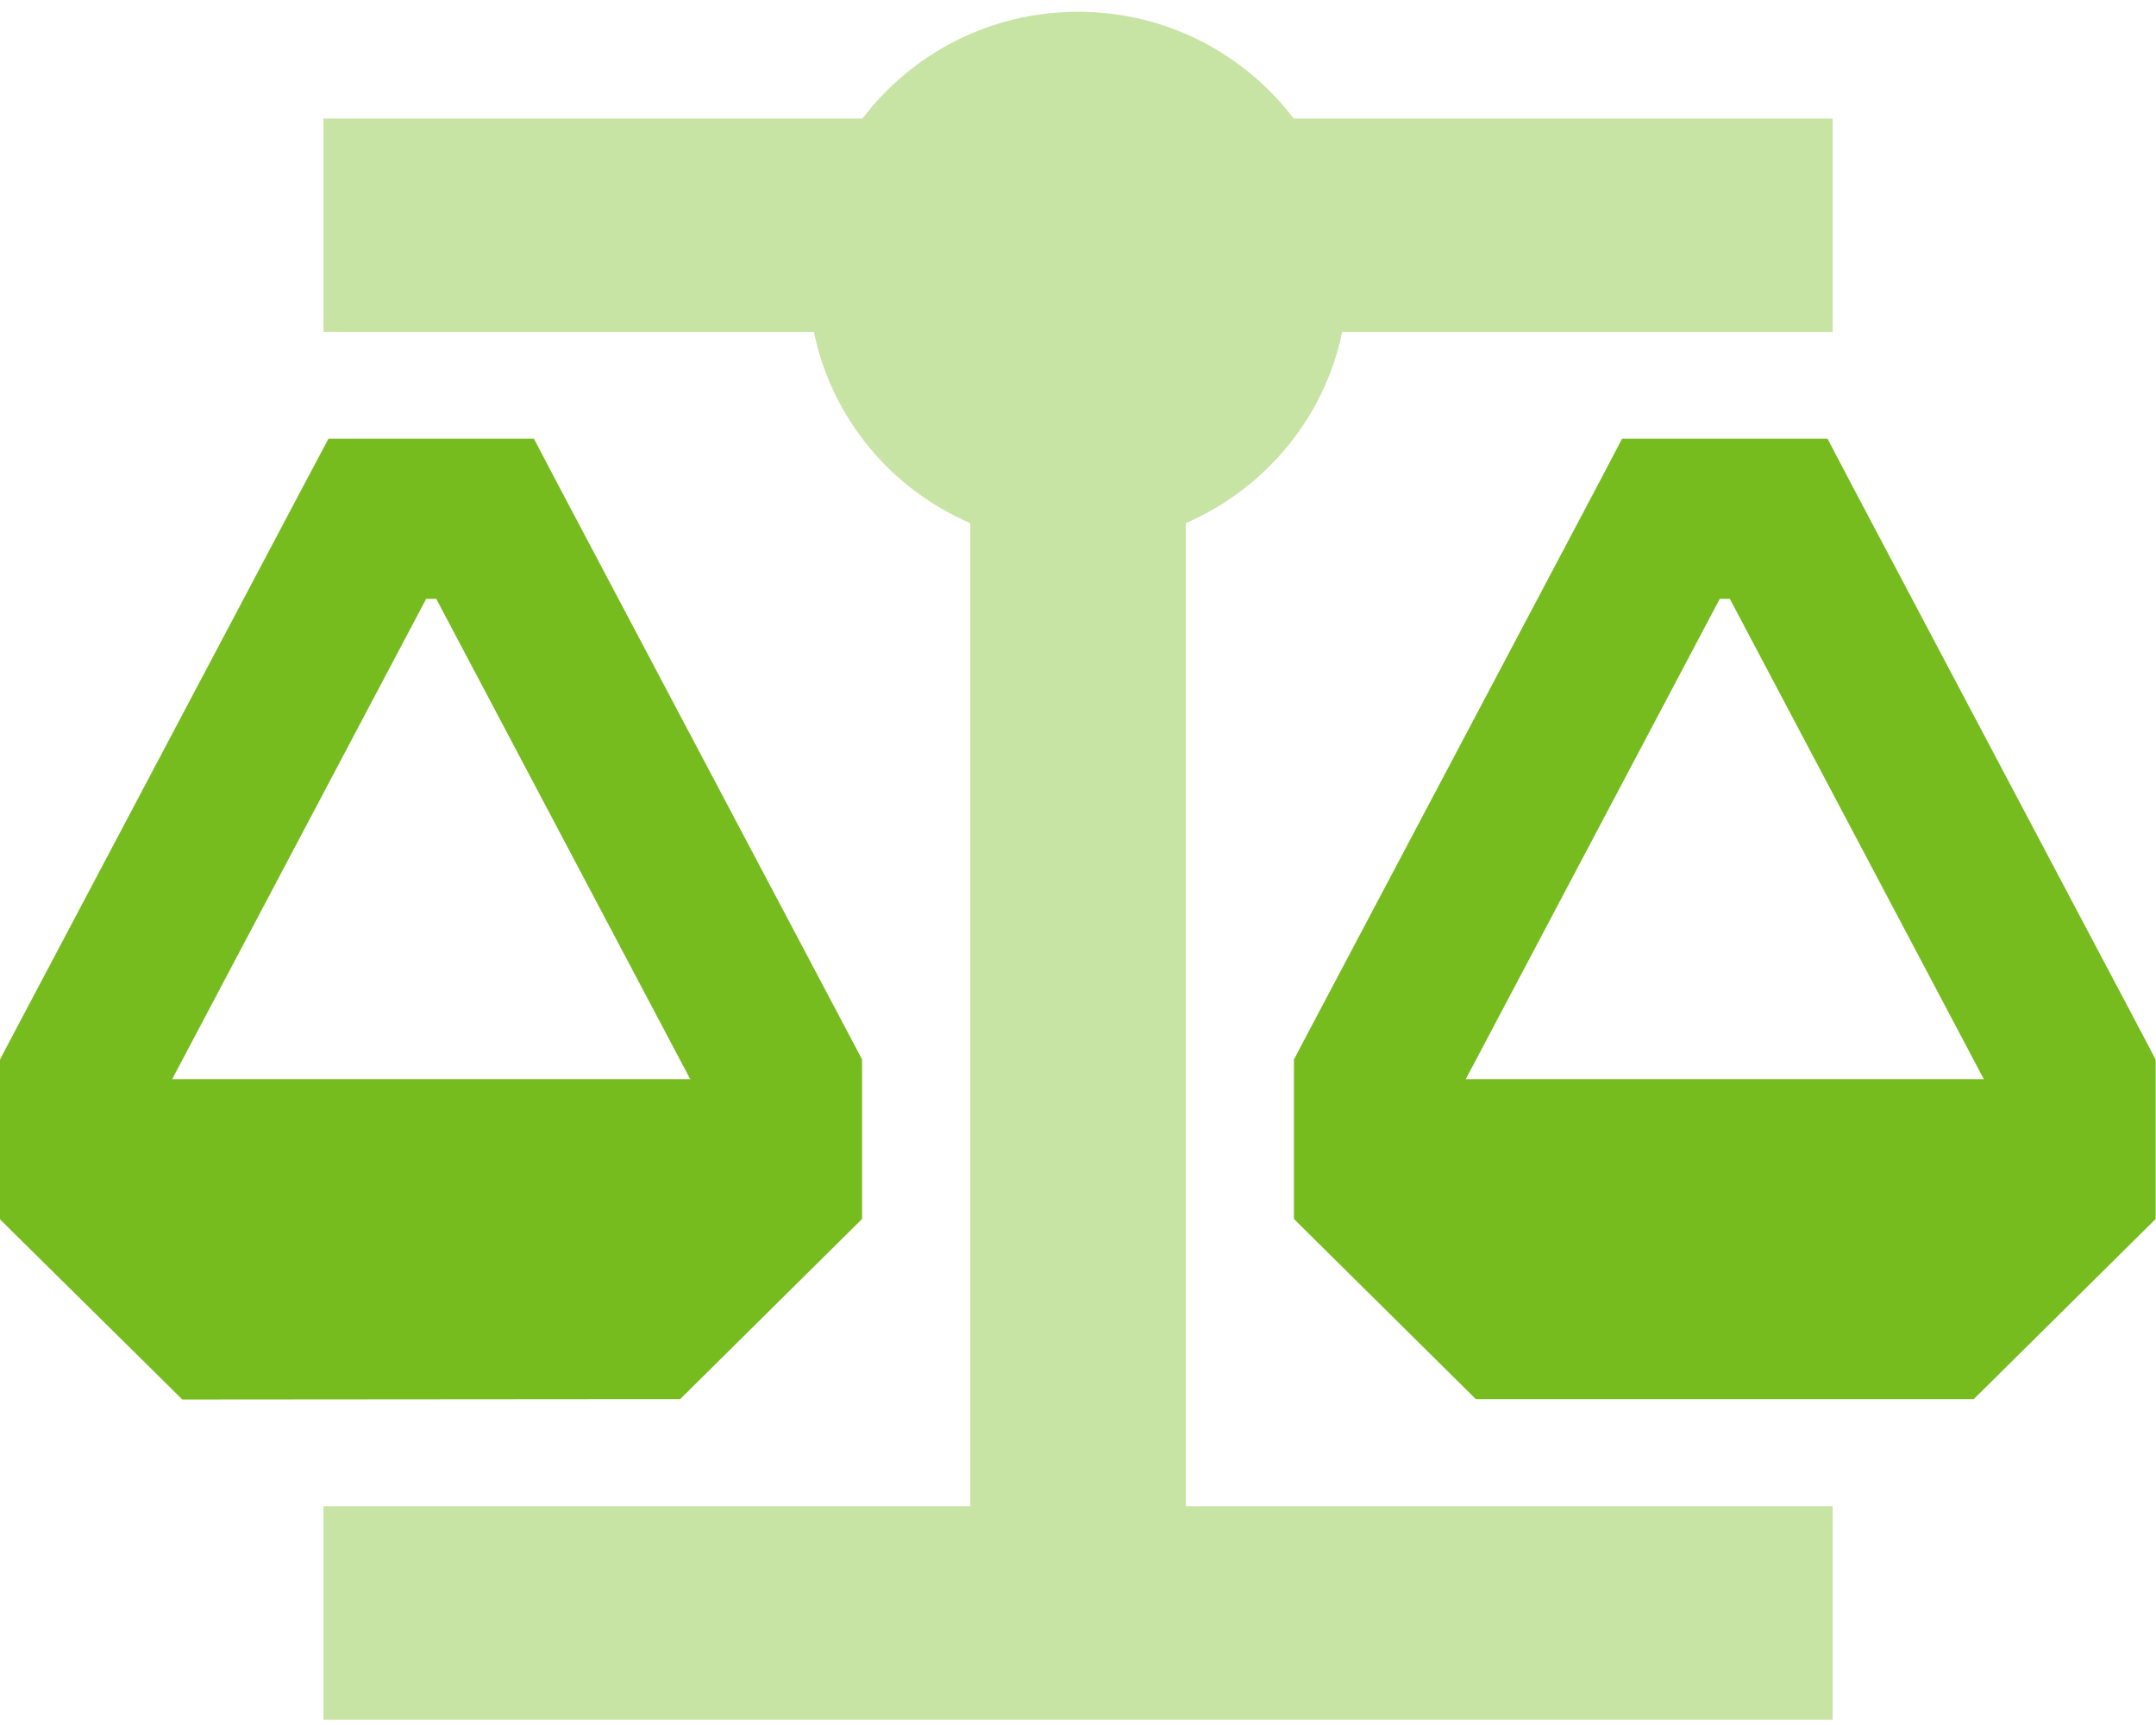
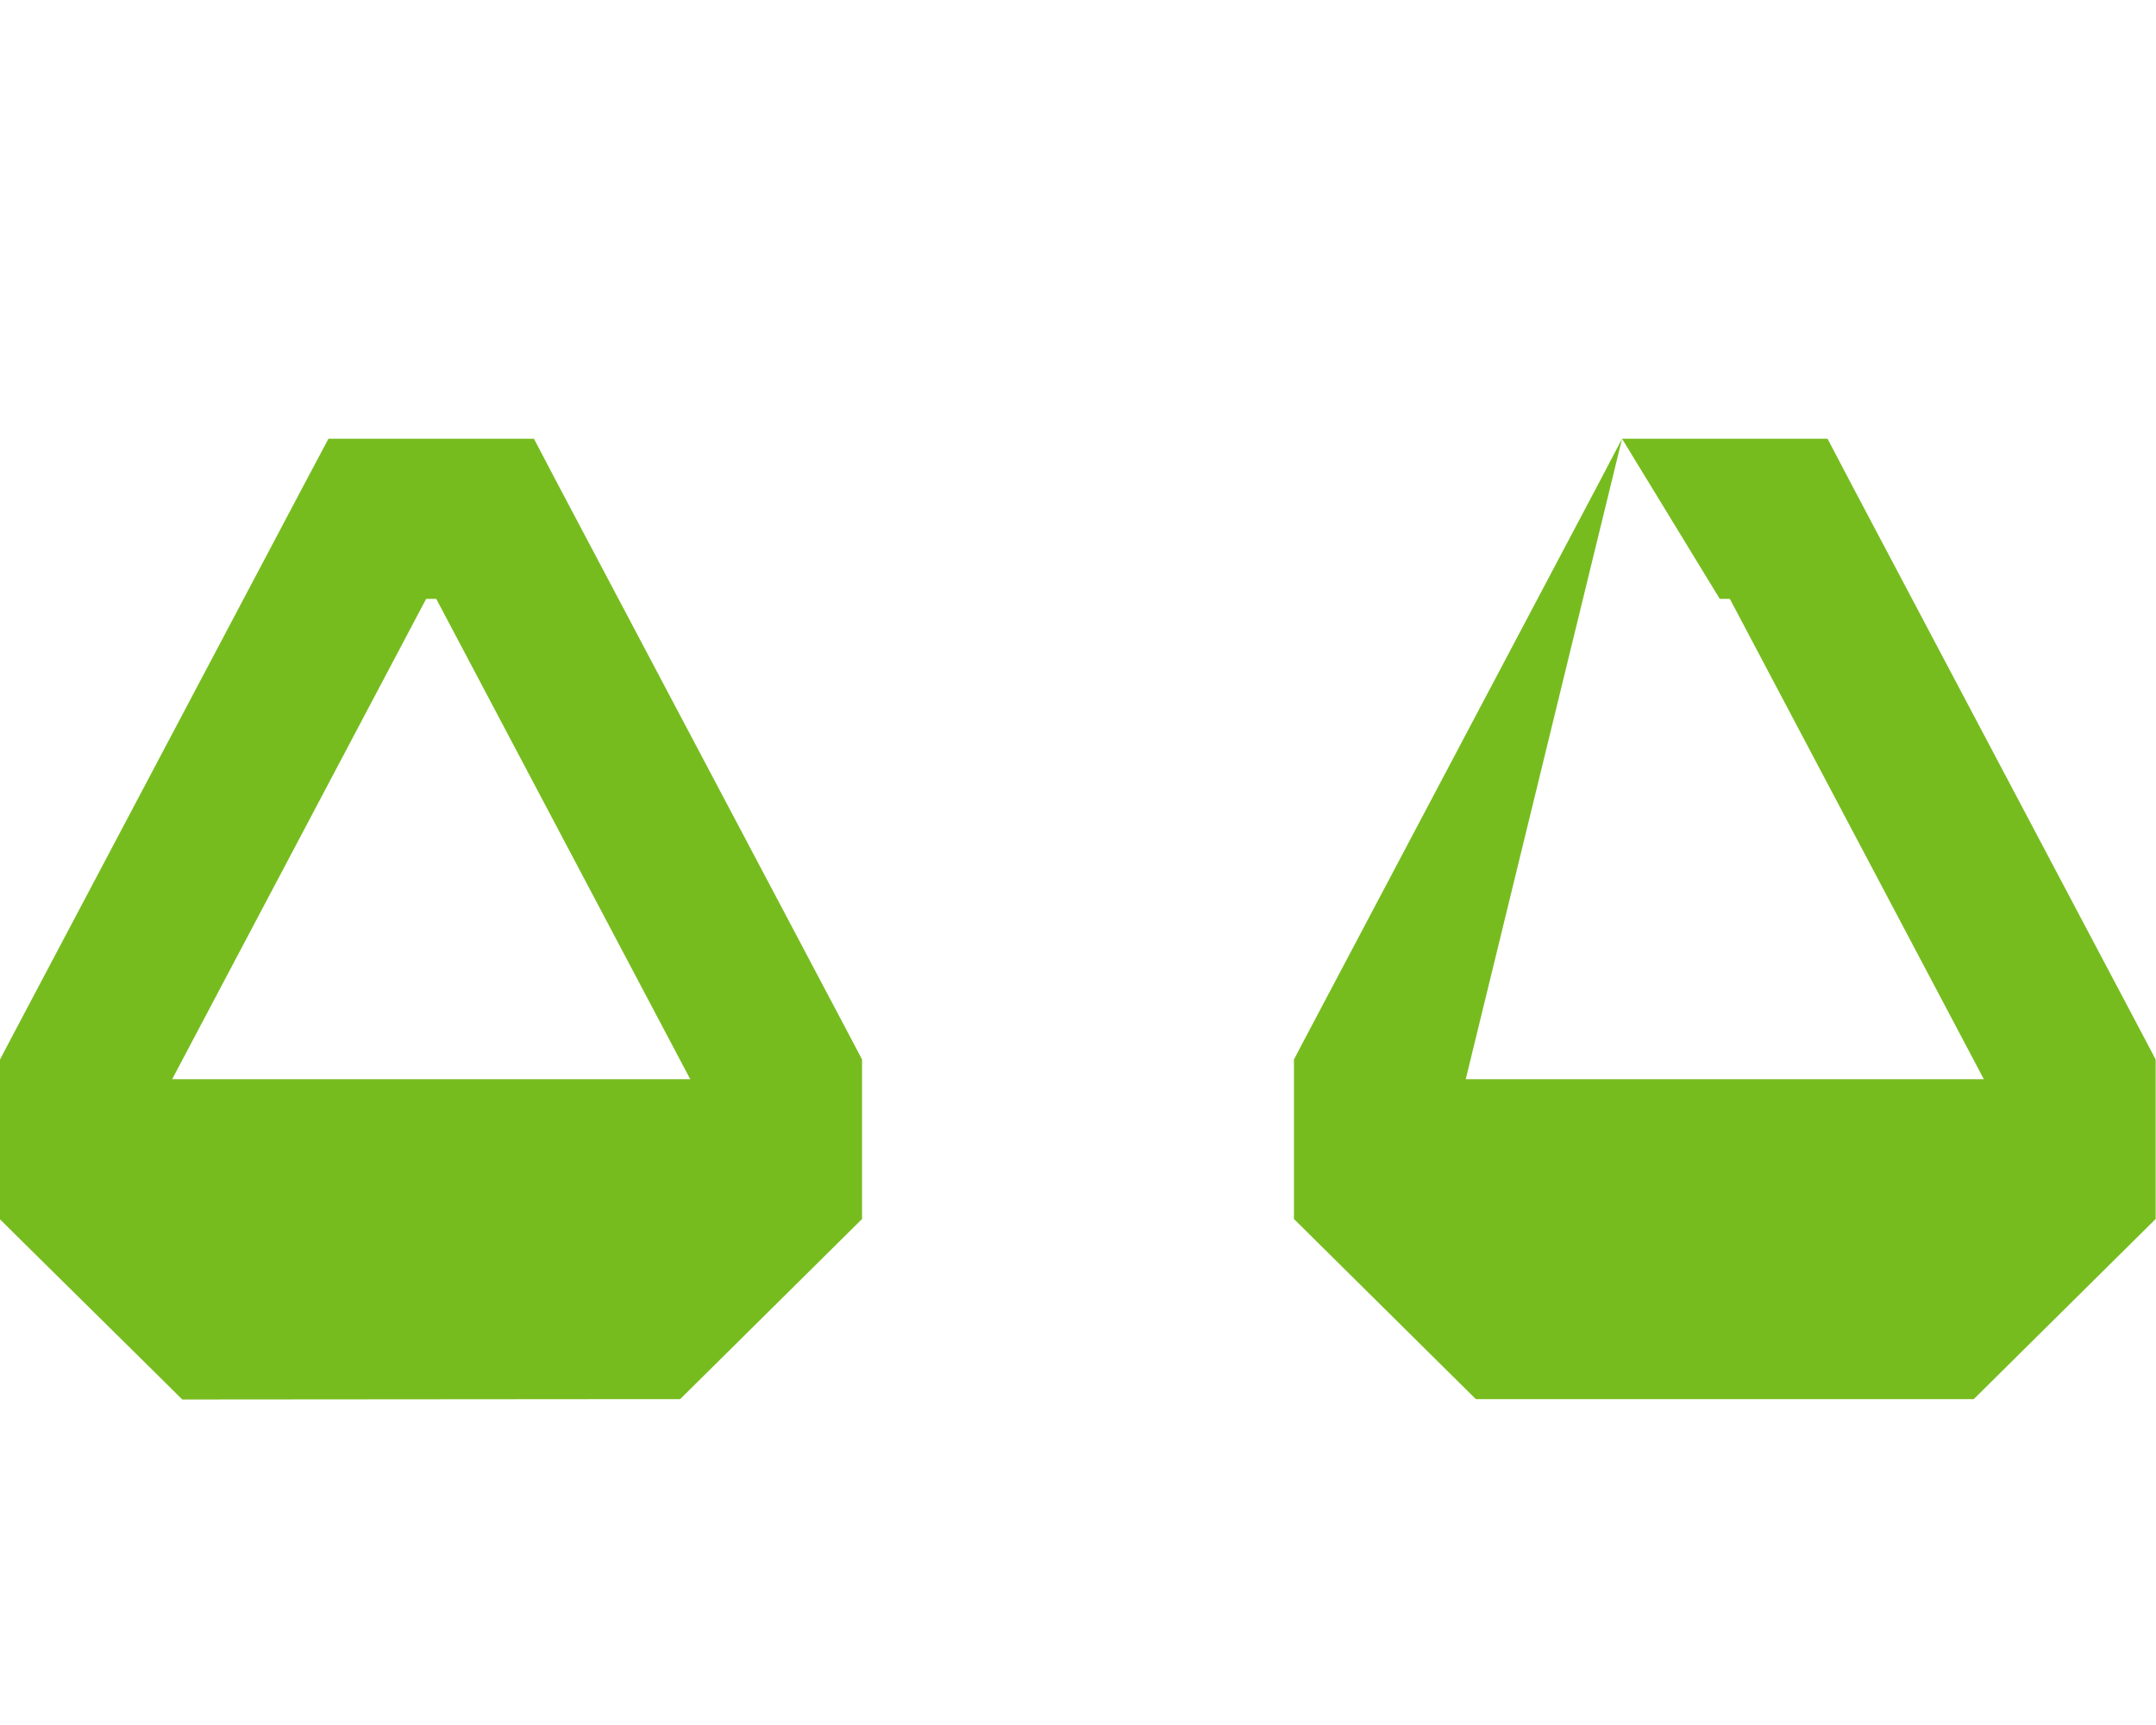
<svg xmlns="http://www.w3.org/2000/svg" width="140" height="112" viewBox="0 0 140 112" fill="none">
  <g clip-path="url(#clip0_14652_38399)">
-     <path opacity="0.4" d="M21.004 7.693V21.555H28.004H52.854C53.991 27.143 57.863 31.756 63.004 33.965V97.792H28.004H21.004V111.654H28.004H70.004H112.004H119.004V97.792H112.004H77.004V33.965C82.144 31.734 86.016 27.121 87.154 21.555H112.004H119.004V7.693H112.004H84.004C80.81 3.492 75.735 0.763 70.004 0.763C64.273 0.763 59.198 3.492 56.004 7.693H28.004H21.004Z" fill="#77BC1F" />
-     <path d="M21.328 28.487H24.5H31.5H34.672L36.138 31.281L55.388 67.667L55.978 68.794V70.072V77.002V79.146L54.447 80.662L45.697 89.326L44.166 90.842H42L14 90.864H11.834L10.303 89.347L1.531 80.684L0 79.168L0 77.002L0 70.072L0 68.794L0.591 67.667L19.841 31.281L21.328 28.487ZM27.672 38.883L11.178 70.072H44.822L28.328 38.883H27.672ZM105.328 28.487H108.5H115.5H118.672L120.138 31.281L139.387 67.667L139.978 68.794V70.072V77.002V79.146L138.447 80.662L129.697 89.326L128.166 90.842H126H98H95.834L94.303 89.326L85.553 80.662L84.022 79.146V77.002V70.072V68.794L84.612 67.667L103.862 31.281L105.328 28.487ZM111.672 38.883L95.178 70.072H128.822L112.328 38.883H111.672Z" fill="#77BC1F" />
+     <path d="M21.328 28.487H24.5H31.5H34.672L36.138 31.281L55.388 67.667L55.978 68.794V70.072V77.002V79.146L54.447 80.662L45.697 89.326L44.166 90.842H42L14 90.864H11.834L10.303 89.347L1.531 80.684L0 79.168L0 77.002L0 70.072L0 68.794L0.591 67.667L19.841 31.281L21.328 28.487ZM27.672 38.883L11.178 70.072H44.822L28.328 38.883H27.672ZM105.328 28.487H108.5H115.5H118.672L120.138 31.281L139.387 67.667L139.978 68.794V70.072V77.002V79.146L138.447 80.662L129.697 89.326L128.166 90.842H126H98H95.834L94.303 89.326L85.553 80.662L84.022 79.146V77.002V70.072V68.794L84.612 67.667L103.862 31.281L105.328 28.487ZL95.178 70.072H128.822L112.328 38.883H111.672Z" fill="#77BC1F" />
  </g>
  <defs>
    <clipPath id="clip0_14652_38399">
      <rect width="140" height="110.891" fill="white" transform="translate(0 0.763)" />
    </clipPath>
  </defs>
</svg>